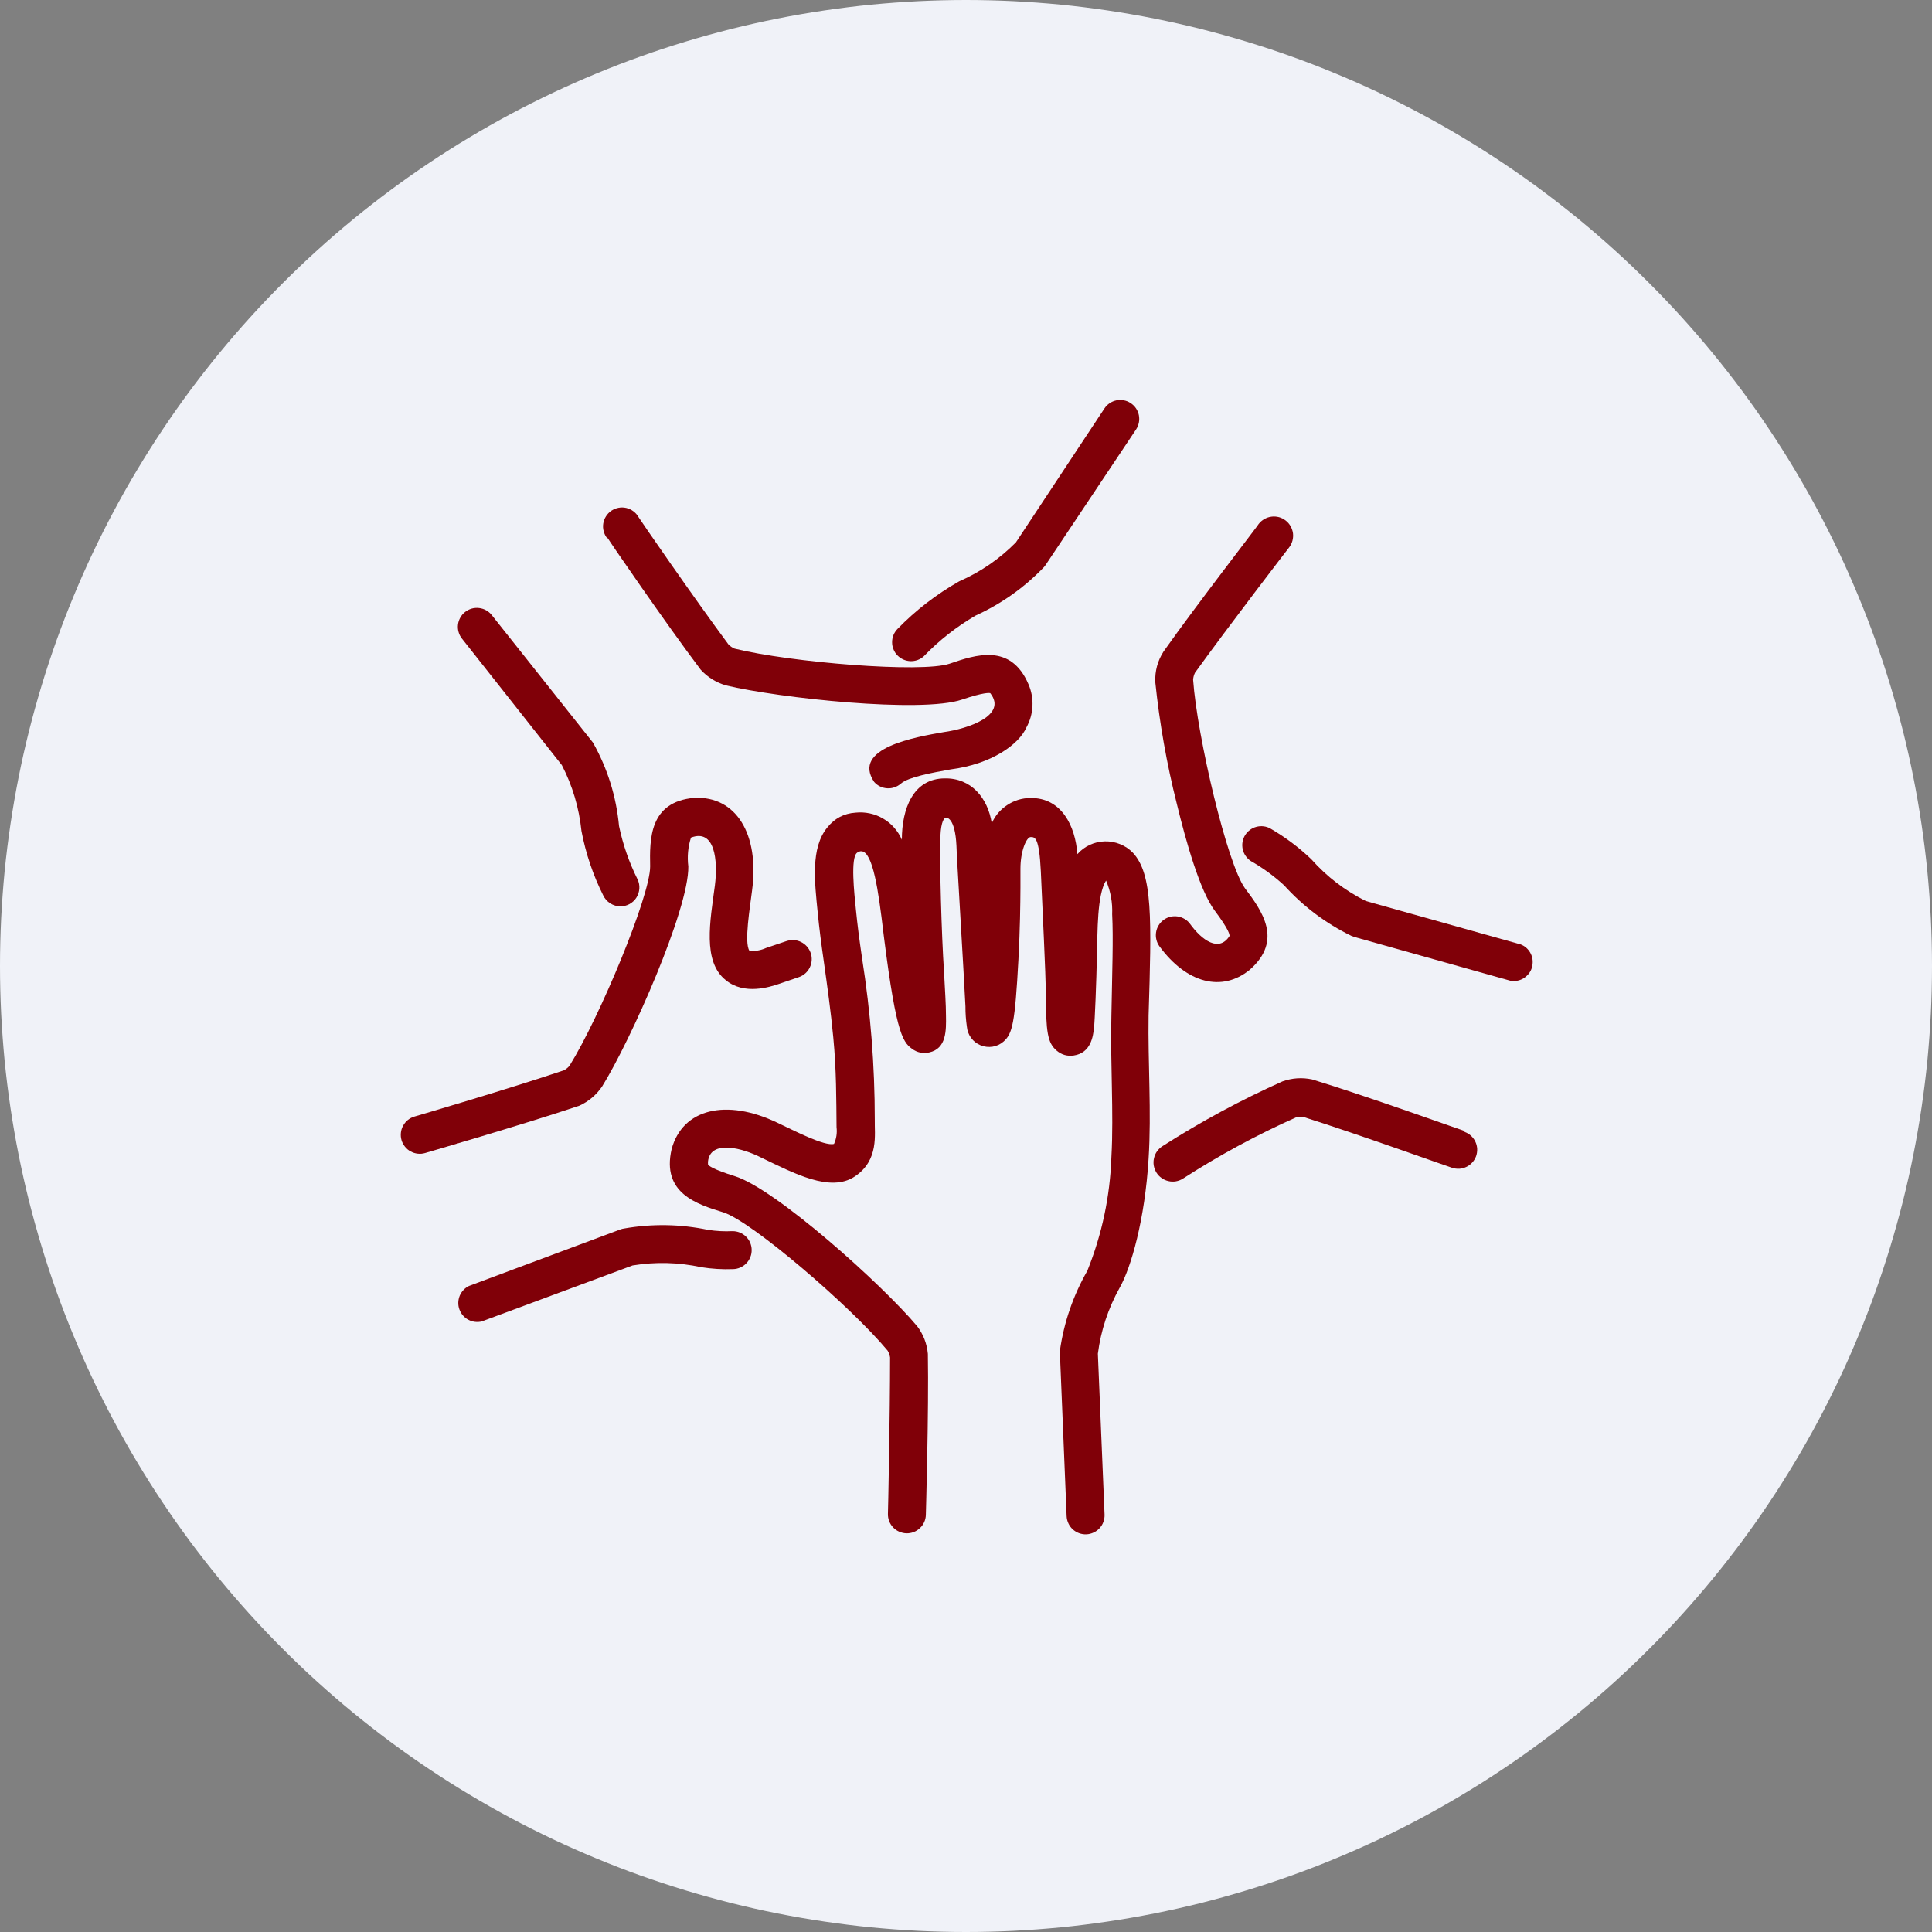
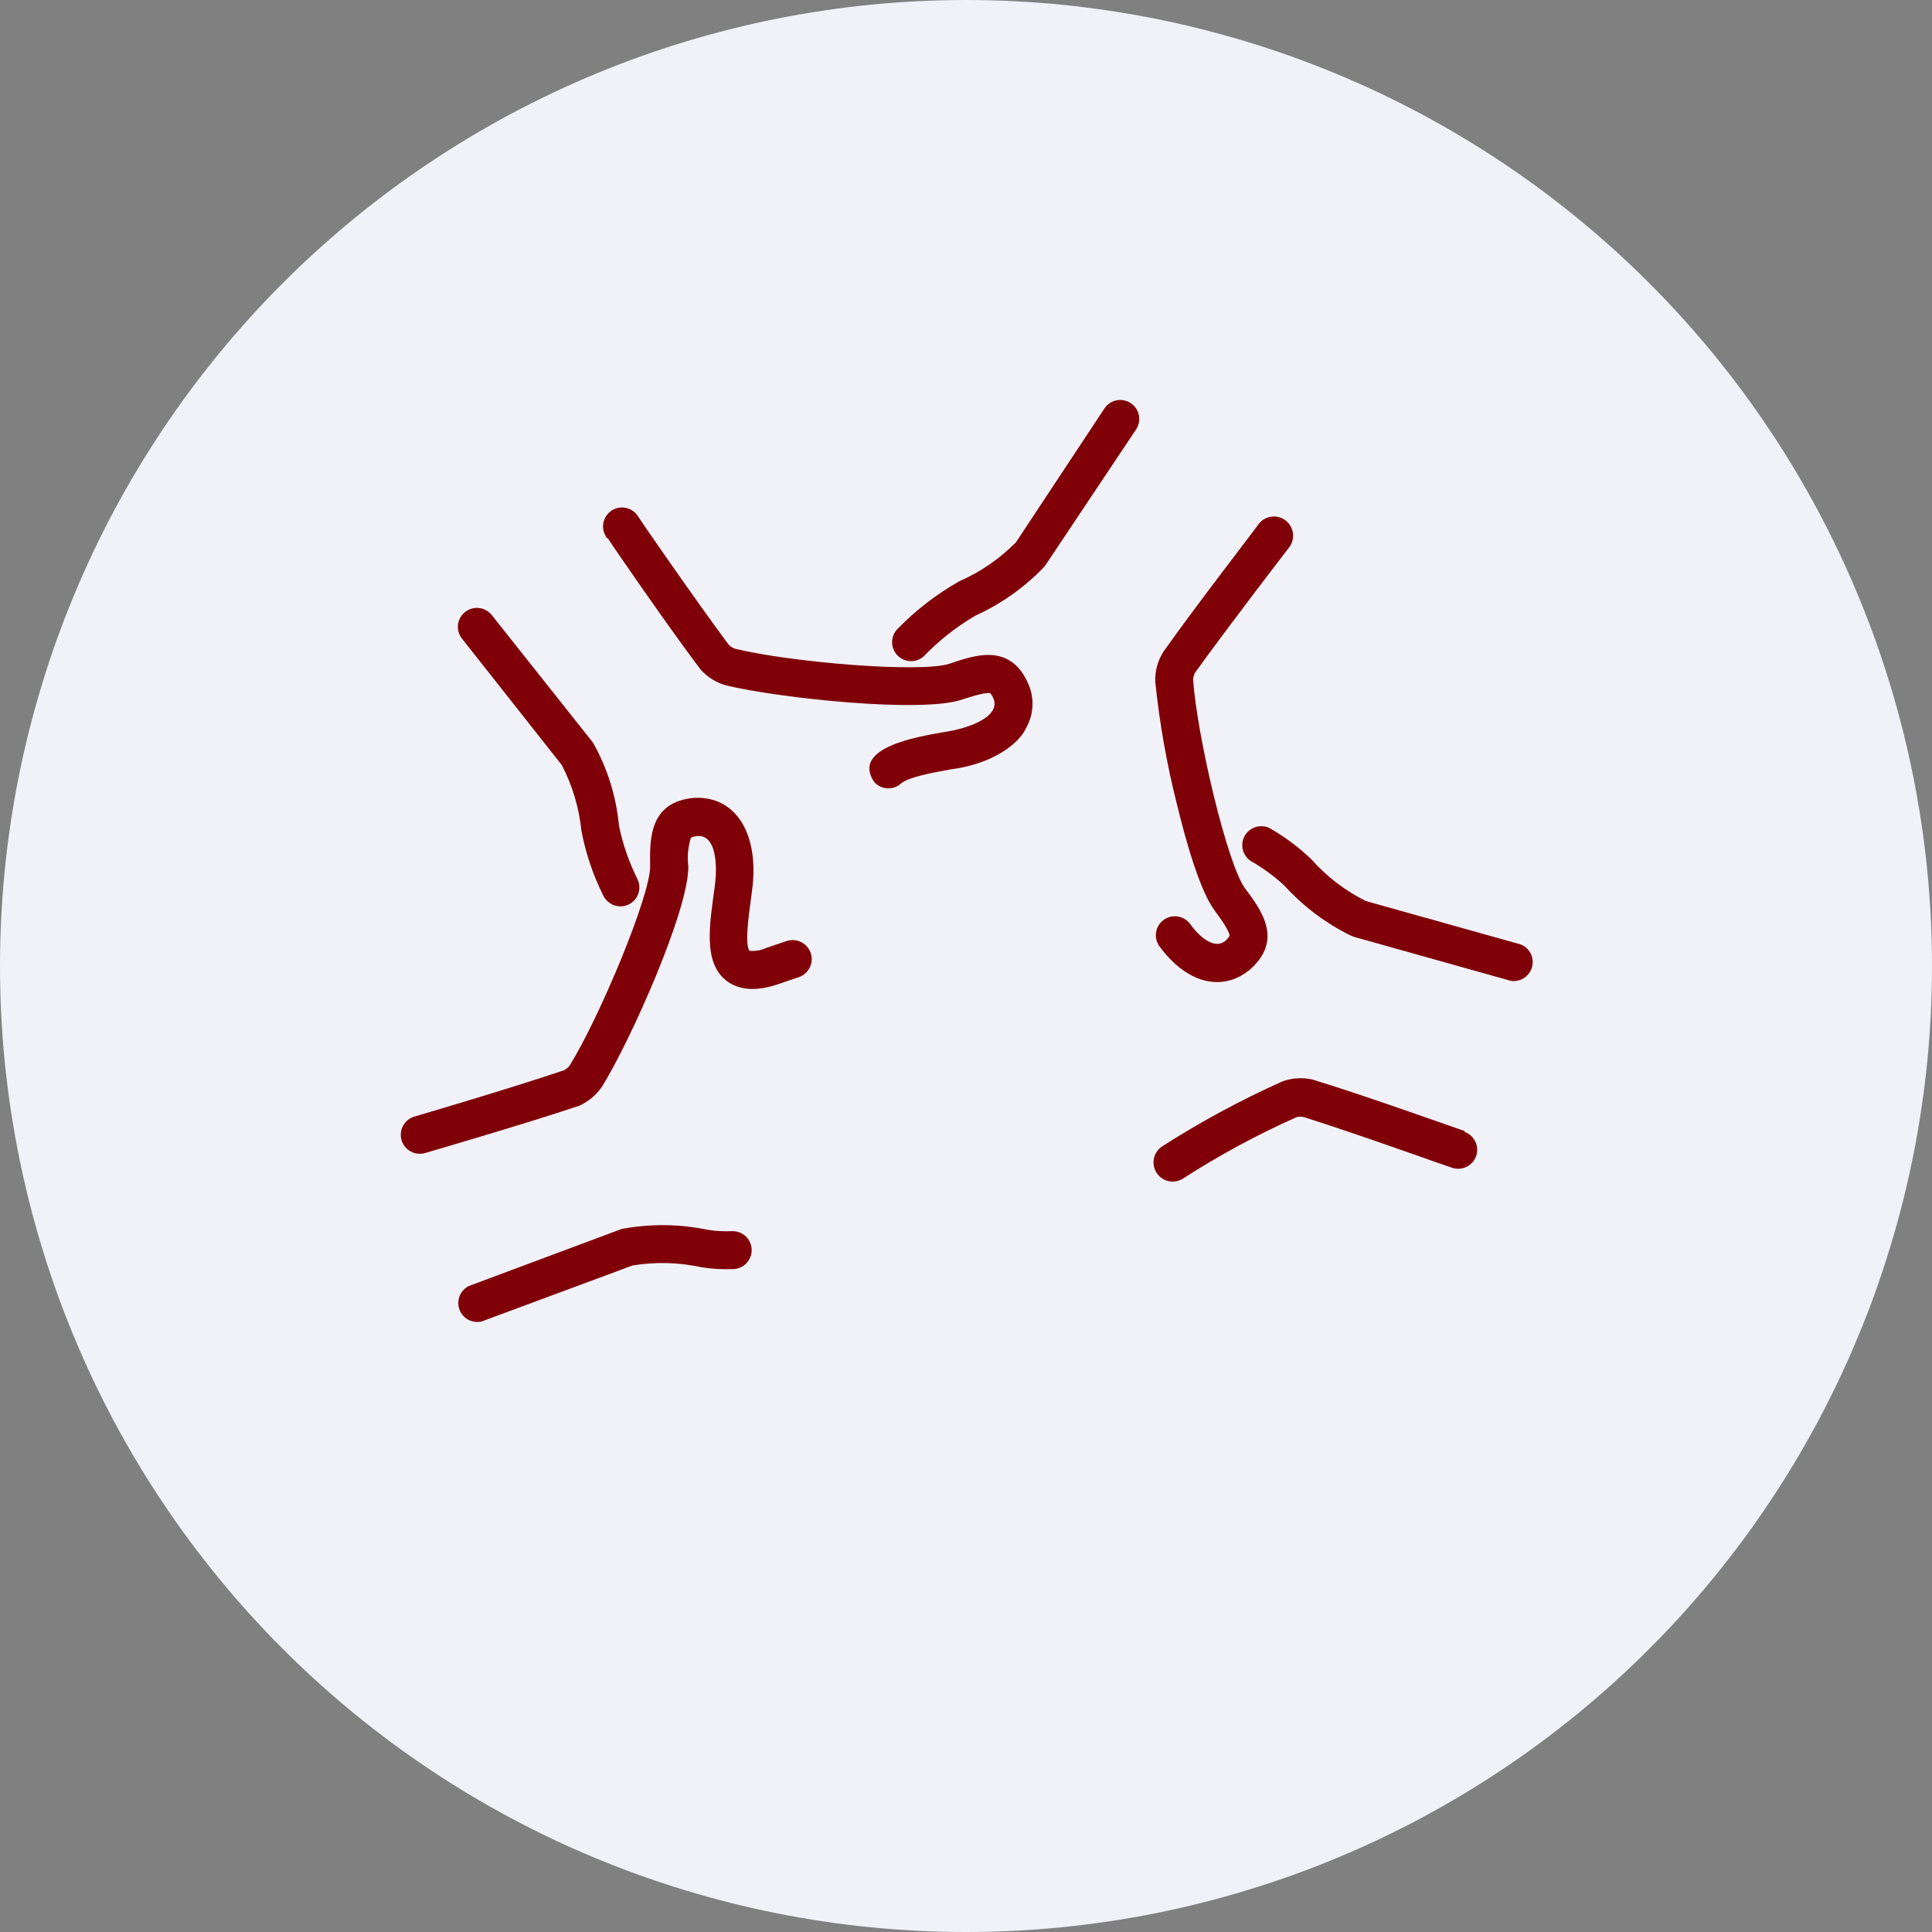
<svg xmlns="http://www.w3.org/2000/svg" width="200" zoomAndPan="magnify" viewBox="0 0 150 150" height="200" preserveAspectRatio="xMidYMid meet" version="1.0">
  <rect x="0" y="0" width="150" height="150" fill="#808080" stroke="none" />
  <defs>
    <clipPath id="37acb0dab8">
-       <path d="M 52 60 L 90 60 L 90 119.359 L 52 119.359 Z M 52 60 " clip-rule="nonzero" />
-     </clipPath>
+       </clipPath>
  </defs>
  <path fill="#f0f2f8" d="M 150 75 C 150 76.227 149.969 77.453 149.91 78.68 C 149.848 79.906 149.758 81.129 149.641 82.352 C 149.52 83.574 149.367 84.789 149.188 86.004 C 149.008 87.219 148.797 88.43 148.559 89.633 C 148.32 90.836 148.051 92.031 147.754 93.223 C 147.453 94.414 147.125 95.598 146.77 96.77 C 146.414 97.945 146.027 99.109 145.617 100.266 C 145.203 101.422 144.762 102.566 144.289 103.703 C 143.82 104.836 143.324 105.957 142.801 107.066 C 142.273 108.176 141.723 109.273 141.145 110.355 C 140.566 111.438 139.961 112.504 139.328 113.559 C 138.699 114.609 138.043 115.648 137.359 116.668 C 136.68 117.688 135.973 118.691 135.242 119.676 C 134.508 120.664 133.754 121.629 132.977 122.578 C 132.195 123.527 131.395 124.457 130.57 125.367 C 129.746 126.277 128.902 127.164 128.031 128.031 C 127.164 128.902 126.277 129.746 125.367 130.57 C 124.457 131.395 123.527 132.195 122.578 132.977 C 121.629 133.754 120.664 134.508 119.676 135.242 C 118.691 135.973 117.688 136.68 116.668 137.359 C 115.648 138.043 114.609 138.699 113.559 139.328 C 112.504 139.961 111.438 140.566 110.355 141.145 C 109.273 141.723 108.176 142.273 107.066 142.801 C 105.957 143.324 104.836 143.82 103.703 144.289 C 102.566 144.762 101.422 145.203 100.266 145.617 C 99.109 146.027 97.945 146.414 96.77 146.77 C 95.598 147.125 94.414 147.453 93.223 147.754 C 92.031 148.051 90.836 148.32 89.633 148.559 C 88.43 148.797 87.219 149.008 86.004 149.188 C 84.789 149.367 83.574 149.52 82.352 149.641 C 81.129 149.758 79.906 149.848 78.68 149.91 C 77.453 149.969 76.227 150 75 150 C 73.773 150 72.547 149.969 71.32 149.91 C 70.094 149.848 68.871 149.758 67.648 149.641 C 66.426 149.52 65.211 149.367 63.996 149.188 C 62.781 149.008 61.57 148.797 60.367 148.559 C 59.164 148.32 57.969 148.051 56.777 147.754 C 55.586 147.453 54.402 147.125 53.23 146.77 C 52.055 146.414 50.891 146.027 49.734 145.617 C 48.578 145.203 47.434 144.762 46.297 144.289 C 45.164 143.82 44.043 143.324 42.934 142.801 C 41.824 142.273 40.727 141.723 39.645 141.145 C 38.562 140.566 37.496 139.961 36.441 139.328 C 35.391 138.699 34.352 138.043 33.332 137.359 C 32.312 136.68 31.309 135.973 30.324 135.242 C 29.336 134.508 28.371 133.754 27.422 132.977 C 26.473 132.195 25.543 131.395 24.633 130.57 C 23.723 129.746 22.836 128.902 21.969 128.031 C 21.098 127.164 20.254 126.277 19.43 125.367 C 18.605 124.457 17.805 123.527 17.023 122.578 C 16.246 121.629 15.492 120.664 14.758 119.676 C 14.027 118.691 13.32 117.688 12.641 116.668 C 11.957 115.648 11.301 114.609 10.672 113.559 C 10.039 112.504 9.434 111.438 8.855 110.355 C 8.277 109.273 7.727 108.176 7.199 107.066 C 6.676 105.957 6.18 104.836 5.711 103.703 C 5.238 102.566 4.797 101.422 4.383 100.266 C 3.969 99.109 3.586 97.945 3.23 96.77 C 2.875 95.598 2.547 94.414 2.246 93.223 C 1.949 92.031 1.68 90.836 1.441 89.633 C 1.203 88.43 0.992 87.219 0.812 86.004 C 0.633 84.789 0.48 83.574 0.359 82.352 C 0.242 81.129 0.152 79.906 0.09 78.68 C 0.031 77.453 0 76.227 0 75 C 0 73.773 0.031 72.547 0.09 71.32 C 0.152 70.094 0.242 68.871 0.359 67.648 C 0.48 66.426 0.633 65.211 0.812 63.996 C 0.992 62.781 1.203 61.57 1.441 60.367 C 1.68 59.164 1.949 57.969 2.246 56.777 C 2.547 55.586 2.875 54.402 3.23 53.23 C 3.586 52.055 3.969 50.891 4.383 49.734 C 4.797 48.578 5.238 47.434 5.711 46.297 C 6.18 45.164 6.676 44.043 7.199 42.934 C 7.727 41.824 8.277 40.727 8.855 39.645 C 9.434 38.562 10.039 37.496 10.672 36.441 C 11.301 35.391 11.957 34.352 12.641 33.332 C 13.32 32.312 14.027 31.309 14.758 30.324 C 15.492 29.336 16.246 28.371 17.023 27.422 C 17.805 26.473 18.605 25.543 19.43 24.633 C 20.254 23.723 21.098 22.836 21.969 21.969 C 22.836 21.098 23.723 20.254 24.633 19.43 C 25.543 18.605 26.473 17.805 27.422 17.023 C 28.371 16.246 29.336 15.492 30.324 14.758 C 31.309 14.027 32.312 13.32 33.332 12.641 C 34.352 11.957 35.391 11.301 36.441 10.672 C 37.496 10.039 38.562 9.434 39.645 8.855 C 40.727 8.277 41.824 7.727 42.934 7.199 C 44.043 6.676 45.164 6.18 46.297 5.711 C 47.434 5.238 48.578 4.797 49.734 4.383 C 50.891 3.969 52.055 3.586 53.23 3.23 C 54.402 2.875 55.586 2.547 56.777 2.246 C 57.969 1.949 59.164 1.68 60.367 1.441 C 61.57 1.203 62.781 0.992 63.996 0.812 C 65.211 0.633 66.426 0.48 67.648 0.359 C 68.871 0.242 70.094 0.152 71.32 0.09 C 72.547 0.031 73.773 0 75 0 C 76.227 0 77.453 0.031 78.68 0.09 C 79.906 0.152 81.129 0.242 82.352 0.359 C 83.574 0.48 84.789 0.633 86.004 0.812 C 87.219 0.992 88.43 1.203 89.633 1.441 C 90.836 1.68 92.031 1.949 93.223 2.246 C 94.414 2.547 95.598 2.875 96.77 3.23 C 97.945 3.586 99.109 3.969 100.266 4.383 C 101.422 4.797 102.566 5.238 103.703 5.711 C 104.836 6.18 105.957 6.676 107.066 7.199 C 108.176 7.727 109.273 8.277 110.355 8.855 C 111.438 9.434 112.504 10.039 113.559 10.672 C 114.609 11.301 115.648 11.957 116.668 12.641 C 117.688 13.32 118.691 14.027 119.676 14.758 C 120.664 15.492 121.629 16.246 122.578 17.023 C 123.527 17.805 124.457 18.605 125.367 19.43 C 126.277 20.254 127.164 21.098 128.031 21.969 C 128.902 22.836 129.746 23.723 130.57 24.633 C 131.395 25.543 132.195 26.473 132.977 27.422 C 133.754 28.371 134.508 29.336 135.242 30.324 C 135.973 31.309 136.68 32.312 137.359 33.332 C 138.043 34.352 138.699 35.391 139.328 36.441 C 139.961 37.496 140.566 38.562 141.145 39.645 C 141.723 40.727 142.273 41.824 142.801 42.934 C 143.324 44.043 143.82 45.164 144.289 46.297 C 144.762 47.434 145.203 48.578 145.617 49.734 C 146.027 50.891 146.414 52.055 146.77 53.23 C 147.125 54.402 147.453 55.586 147.754 56.777 C 148.051 57.969 148.32 59.164 148.559 60.367 C 148.797 61.57 149.008 62.781 149.188 63.996 C 149.367 65.211 149.52 66.426 149.641 67.648 C 149.758 68.871 149.848 70.094 149.91 71.32 C 149.969 72.547 150 73.773 150 75 Z M 150 75 " fill-opacity="1" fill-rule="nonzero" />
  <path fill="#800008" d="M 113.715 87.812 C 113.656 87.812 106.133 85.102 101.871 83.805 C 101.09 83.641 100.32 83.691 99.566 83.961 C 96.336 85.406 93.234 87.082 90.254 88.988 C 90.09 89.094 89.949 89.227 89.832 89.387 C 89.719 89.547 89.641 89.727 89.598 89.918 C 89.551 90.109 89.547 90.305 89.578 90.496 C 89.613 90.691 89.684 90.871 89.785 91.039 C 89.891 91.207 90.023 91.348 90.184 91.461 C 90.344 91.578 90.523 91.656 90.715 91.699 C 90.906 91.746 91.098 91.75 91.293 91.719 C 91.488 91.684 91.668 91.617 91.836 91.512 C 94.66 89.691 97.605 88.098 100.676 86.73 C 100.859 86.695 101.039 86.695 101.223 86.73 C 105.496 88.074 112.652 90.66 112.723 90.66 C 112.906 90.723 113.098 90.75 113.293 90.742 C 113.488 90.73 113.672 90.684 113.848 90.598 C 114.027 90.516 114.18 90.398 114.309 90.254 C 114.441 90.109 114.539 89.945 114.605 89.762 C 114.668 89.574 114.695 89.387 114.688 89.191 C 114.676 88.996 114.629 88.809 114.543 88.633 C 114.461 88.457 114.344 88.305 114.199 88.172 C 114.055 88.043 113.891 87.945 113.703 87.879 Z M 113.715 87.812 " fill-opacity="1" fill-rule="nonzero" />
  <path fill="#800008" d="M 118.074 73.328 L 106.047 69.957 C 104.422 69.148 103.008 68.062 101.805 66.707 C 100.844 65.789 99.789 65 98.641 64.332 C 98.477 64.238 98.297 64.18 98.109 64.156 C 97.918 64.133 97.734 64.145 97.547 64.195 C 97.363 64.242 97.195 64.324 97.043 64.438 C 96.891 64.551 96.766 64.688 96.664 64.852 C 96.566 65.016 96.5 65.191 96.469 65.379 C 96.438 65.566 96.445 65.754 96.484 65.938 C 96.527 66.125 96.602 66.297 96.711 66.453 C 96.816 66.609 96.949 66.742 97.109 66.848 C 98.039 67.379 98.902 68.008 99.691 68.73 C 101.184 70.375 102.922 71.684 104.918 72.66 L 105.152 72.746 L 117.309 76.156 C 117.441 76.176 117.578 76.176 117.711 76.156 C 118.043 76.113 118.328 75.973 118.566 75.734 C 118.805 75.5 118.945 75.215 118.984 74.883 C 119.027 74.547 118.965 74.238 118.797 73.949 C 118.625 73.66 118.387 73.453 118.074 73.328 Z M 118.074 73.328 " fill-opacity="1" fill-rule="nonzero" />
  <path fill="#800008" d="M 100.086 42.504 C 100.207 42.348 100.293 42.172 100.344 41.984 C 100.395 41.793 100.41 41.598 100.387 41.402 C 100.359 41.207 100.297 41.023 100.199 40.852 C 100.102 40.68 99.977 40.535 99.82 40.414 C 99.664 40.293 99.488 40.203 99.301 40.152 C 99.109 40.102 98.914 40.086 98.719 40.113 C 98.523 40.137 98.34 40.199 98.168 40.297 C 97.996 40.395 97.848 40.52 97.727 40.676 C 97.727 40.734 92.945 46.895 90.336 50.586 C 89.875 51.309 89.664 52.098 89.695 52.953 C 90.027 56.145 90.582 59.297 91.367 62.406 C 92.082 65.352 93.164 69.172 94.312 70.703 C 95.461 72.238 95.461 72.57 95.461 72.668 C 94.645 73.957 93.32 73.004 92.406 71.746 C 92.293 71.586 92.152 71.457 91.984 71.355 C 91.816 71.254 91.637 71.188 91.445 71.156 C 91.254 71.125 91.062 71.133 90.871 71.176 C 90.68 71.223 90.508 71.301 90.348 71.418 C 90.191 71.531 90.059 71.672 89.957 71.84 C 89.855 72.004 89.789 72.184 89.758 72.379 C 89.727 72.57 89.734 72.762 89.781 72.953 C 89.824 73.141 89.906 73.316 90.02 73.473 C 92.141 76.359 94.879 77.039 97.02 75.301 C 99.672 72.992 97.934 70.664 96.668 68.977 C 95.293 67.129 92.945 57.195 92.633 52.766 C 92.648 52.578 92.695 52.402 92.777 52.234 C 95.402 48.59 100.035 42.562 100.086 42.504 Z M 100.086 42.504 " fill-opacity="1" fill-rule="nonzero" />
  <path fill="#800008" d="M 88.203 33.344 C 88.312 33.18 88.383 33 88.422 32.809 C 88.461 32.617 88.457 32.426 88.422 32.234 C 88.383 32.043 88.309 31.867 88.199 31.703 C 88.09 31.543 87.953 31.406 87.789 31.301 C 87.629 31.191 87.449 31.117 87.258 31.082 C 87.066 31.043 86.875 31.043 86.684 31.082 C 86.492 31.121 86.316 31.195 86.152 31.305 C 85.992 31.414 85.855 31.551 85.75 31.711 L 78.875 42.109 C 77.598 43.398 76.129 44.406 74.465 45.137 C 72.695 46.145 71.098 47.375 69.676 48.836 C 69.543 48.977 69.438 49.133 69.367 49.309 C 69.297 49.488 69.262 49.672 69.262 49.863 C 69.262 50.055 69.297 50.238 69.371 50.414 C 69.441 50.594 69.543 50.75 69.68 50.887 C 69.812 51.023 69.965 51.129 70.141 51.207 C 70.316 51.285 70.5 51.324 70.691 51.332 C 70.879 51.336 71.066 51.309 71.246 51.242 C 71.426 51.176 71.586 51.078 71.727 50.949 C 72.918 49.715 74.254 48.664 75.734 47.797 C 77.738 46.883 79.508 45.633 81.035 44.047 C 81.094 43.984 81.145 43.918 81.191 43.848 Z M 88.203 33.344 " fill-opacity="1" fill-rule="nonzero" />
  <path fill="#800008" d="M 47.188 41.785 C 47.188 41.836 51.723 48.445 54.406 52 C 54.945 52.586 55.602 52.992 56.367 53.215 C 60.473 54.199 71.539 55.387 74.691 54.316 C 76.398 53.738 76.812 53.797 76.883 53.816 C 78.238 55.543 75.145 56.586 73.277 56.84 C 71.078 57.223 66.109 58.078 67.867 60.707 C 67.996 60.855 68.148 60.973 68.324 61.059 C 68.5 61.145 68.688 61.191 68.883 61.203 C 69.078 61.215 69.266 61.191 69.453 61.125 C 69.637 61.062 69.801 60.965 69.949 60.836 C 70.52 60.336 72.336 60 73.797 59.738 C 77.027 59.324 79.121 57.773 79.691 56.477 C 79.973 55.961 80.129 55.414 80.16 54.828 C 80.188 54.242 80.086 53.676 79.855 53.137 C 78.48 49.906 75.734 50.84 73.73 51.527 C 71.551 52.266 61.375 51.43 57.035 50.359 C 56.863 50.285 56.711 50.184 56.574 50.055 C 53.902 46.461 49.613 40.234 49.562 40.129 C 49.461 39.949 49.324 39.805 49.16 39.684 C 48.996 39.562 48.812 39.48 48.613 39.434 C 48.414 39.391 48.215 39.387 48.016 39.426 C 47.816 39.465 47.629 39.543 47.461 39.656 C 47.293 39.773 47.156 39.918 47.047 40.09 C 46.938 40.262 46.867 40.449 46.836 40.652 C 46.805 40.852 46.816 41.055 46.871 41.25 C 46.922 41.449 47.012 41.625 47.137 41.785 Z M 47.188 41.785 " fill-opacity="1" fill-rule="nonzero" />
  <path fill="#800008" d="M 46.039 57.656 L 38.184 47.758 C 38.062 47.602 37.914 47.48 37.746 47.383 C 37.574 47.289 37.391 47.23 37.199 47.207 C 37.004 47.184 36.812 47.199 36.625 47.25 C 36.438 47.305 36.266 47.391 36.113 47.512 C 35.957 47.633 35.832 47.777 35.738 47.949 C 35.641 48.121 35.582 48.301 35.559 48.496 C 35.535 48.691 35.551 48.883 35.605 49.07 C 35.656 49.258 35.746 49.43 35.867 49.582 L 43.621 59.402 C 44.453 61.012 44.957 62.719 45.145 64.52 C 45.477 66.262 46.039 67.93 46.832 69.516 C 46.957 69.777 47.137 69.98 47.379 70.137 C 47.621 70.289 47.883 70.367 48.168 70.371 C 48.293 70.371 48.414 70.355 48.535 70.324 C 48.652 70.293 48.77 70.25 48.875 70.191 C 48.984 70.129 49.086 70.059 49.176 69.973 C 49.266 69.891 49.344 69.797 49.41 69.691 C 49.477 69.586 49.527 69.477 49.566 69.359 C 49.605 69.242 49.629 69.121 49.637 68.996 C 49.645 68.875 49.641 68.75 49.617 68.629 C 49.594 68.508 49.555 68.391 49.504 68.281 C 48.844 66.961 48.363 65.578 48.062 64.137 C 47.844 61.832 47.172 59.672 46.039 57.656 Z M 46.039 57.656 " fill-opacity="1" fill-rule="nonzero" />
  <path fill="#800008" d="M 44.977 85.848 C 45.707 85.512 46.293 85.016 46.746 84.355 C 48.973 80.77 53.492 70.605 53.441 67.27 C 53.348 66.508 53.414 65.762 53.648 65.031 C 55.504 64.324 55.75 66.797 55.504 68.75 C 55.141 71.492 54.523 74.645 56.348 76.098 C 57.793 77.285 59.797 76.617 60.453 76.398 L 62.035 75.859 C 62.219 75.797 62.383 75.695 62.531 75.566 C 62.676 75.434 62.793 75.281 62.875 75.105 C 62.961 74.93 63.008 74.742 63.02 74.547 C 63.031 74.352 63.004 74.16 62.938 73.977 C 62.871 73.789 62.773 73.625 62.645 73.48 C 62.512 73.332 62.359 73.219 62.184 73.133 C 62.004 73.047 61.82 73 61.625 72.988 C 61.426 72.98 61.238 73.008 61.051 73.07 L 59.473 73.602 C 59.062 73.789 58.633 73.863 58.184 73.816 C 57.762 73.18 58.234 70.43 58.391 69.133 C 58.973 64.754 57.145 61.789 53.902 61.945 C 50.398 62.25 50.438 65.156 50.477 67.277 C 50.477 69.574 46.551 78.992 44.211 82.754 C 44.09 82.895 43.945 83.012 43.781 83.098 C 39.539 84.531 32.25 86.672 32.172 86.691 C 31.984 86.746 31.816 86.836 31.664 86.957 C 31.512 87.082 31.391 87.23 31.297 87.402 C 31.203 87.57 31.145 87.754 31.125 87.949 C 31.105 88.145 31.121 88.336 31.176 88.523 C 31.23 88.711 31.32 88.879 31.445 89.031 C 31.566 89.184 31.715 89.309 31.887 89.398 C 32.059 89.492 32.242 89.551 32.434 89.57 C 32.629 89.594 32.82 89.574 33.008 89.52 C 33.008 89.52 40.773 87.262 44.977 85.848 Z M 44.977 85.848 " fill-opacity="1" fill-rule="nonzero" />
  <path fill="#800008" d="M 56.871 95.586 C 56.238 95.617 55.609 95.582 54.984 95.488 C 52.812 95.035 50.633 95 48.445 95.383 C 48.359 95.395 48.277 95.414 48.199 95.441 L 36.414 99.84 C 36.25 99.918 36.109 100.023 35.984 100.156 C 35.859 100.289 35.762 100.438 35.691 100.605 C 35.625 100.773 35.586 100.949 35.582 101.133 C 35.578 101.312 35.605 101.488 35.668 101.66 C 35.73 101.832 35.816 101.984 35.938 102.125 C 36.055 102.262 36.191 102.375 36.352 102.461 C 36.512 102.547 36.684 102.602 36.863 102.625 C 37.043 102.648 37.219 102.641 37.398 102.598 L 49.113 98.25 C 50.902 97.957 52.684 98.004 54.453 98.387 C 55.266 98.516 56.086 98.566 56.91 98.535 C 57.105 98.531 57.289 98.492 57.469 98.414 C 57.648 98.336 57.809 98.227 57.941 98.086 C 58.078 97.949 58.184 97.785 58.254 97.605 C 58.328 97.426 58.363 97.234 58.359 97.039 C 58.359 96.848 58.316 96.66 58.242 96.48 C 58.164 96.301 58.055 96.141 57.914 96.004 C 57.777 95.871 57.613 95.766 57.434 95.691 C 57.254 95.621 57.066 95.586 56.871 95.586 Z M 56.871 95.586 " fill-opacity="1" fill-rule="nonzero" />
  <g clip-path="url(#37acb0dab8)">
-     <path fill="#800008" d="M 87.957 66.207 C 87.672 65.914 87.34 65.691 86.961 65.539 C 86.582 65.387 86.188 65.312 85.777 65.324 C 85.371 65.332 84.98 65.426 84.609 65.598 C 84.238 65.77 83.918 66.008 83.648 66.316 C 83.488 64.125 82.418 61.926 80.004 61.957 C 79.355 61.961 78.758 62.141 78.211 62.496 C 77.668 62.852 77.262 63.324 77 63.918 C 76.695 61.957 75.41 60.406 73.367 60.434 C 70.891 60.434 70.02 62.801 70.02 65.195 C 69.871 64.852 69.672 64.539 69.422 64.258 C 69.176 63.977 68.891 63.742 68.566 63.555 C 68.242 63.363 67.898 63.23 67.531 63.152 C 67.164 63.074 66.797 63.055 66.422 63.094 C 65.523 63.156 64.797 63.539 64.234 64.242 C 62.918 65.836 63.254 68.504 63.488 70.863 C 63.617 72.16 63.742 73.121 63.98 74.789 C 64.215 76.461 64.508 78.539 64.695 80.535 C 64.941 83.086 64.93 85.375 64.949 87.516 C 65.004 87.965 64.938 88.398 64.754 88.812 C 64.02 89.02 61.555 87.73 60.363 87.172 C 56.387 85.266 52.992 86.082 52.145 89.215 C 51.352 92.641 54.109 93.496 56.152 94.125 C 58.352 94.812 66.09 101.461 68.918 104.867 C 69.012 105.027 69.074 105.203 69.105 105.387 C 69.105 109.855 68.949 117.457 68.938 117.535 C 68.934 117.73 68.965 117.918 69.035 118.102 C 69.105 118.281 69.207 118.445 69.34 118.586 C 69.477 118.727 69.633 118.84 69.812 118.918 C 69.988 118.996 70.176 119.039 70.371 119.047 C 70.566 119.051 70.754 119.02 70.938 118.949 C 71.121 118.879 71.281 118.777 71.422 118.641 C 71.566 118.508 71.676 118.352 71.758 118.172 C 71.836 117.996 71.879 117.809 71.883 117.613 C 71.883 117.543 72.117 109.57 72.039 105.113 C 71.965 104.32 71.691 103.609 71.215 102.973 C 68.496 99.73 60.219 92.297 57.047 91.316 C 55.316 90.777 55.012 90.492 54.973 90.422 C 54.953 90.238 54.973 90.059 55.031 89.883 C 55.438 88.617 57.547 89.086 59.117 89.883 C 61.621 91.082 64.461 92.613 66.363 91.344 C 68.27 90.078 67.887 88.047 67.918 86.938 C 67.918 82.738 67.59 78.562 66.934 74.418 C 66.699 72.805 66.582 71.895 66.453 70.625 C 66.324 69.359 66.02 66.59 66.543 66.207 C 67.523 65.512 68.035 68.004 68.438 71.195 C 69.496 80.035 70.027 80.867 70.812 81.43 C 71.211 81.723 71.652 81.816 72.137 81.711 C 73.492 81.418 73.465 79.996 73.445 78.844 C 73.445 77.973 73.367 76.883 73.297 75.508 C 73.09 72.453 72.953 66.934 73.004 65.371 C 73.004 63.98 73.238 63.594 73.375 63.508 C 73.512 63.418 74.152 63.508 74.258 65.648 C 74.258 66.168 74.828 75.469 74.957 78.137 C 74.953 78.66 74.992 79.184 75.066 79.699 C 75.094 80.023 75.203 80.316 75.395 80.578 C 75.59 80.844 75.836 81.035 76.137 81.156 C 76.438 81.277 76.75 81.312 77.07 81.262 C 77.395 81.207 77.676 81.074 77.922 80.859 C 78.602 80.258 78.805 79.445 79.07 74.504 C 79.199 72.051 79.219 70.234 79.227 68.918 C 79.227 68.34 79.227 67.836 79.227 67.445 C 79.227 66.059 79.699 64.988 80.023 64.988 C 80.348 64.988 80.68 64.988 80.809 67.641 C 80.945 70.586 81.184 75.691 81.203 77.105 C 81.203 80.133 81.328 80.957 82.035 81.566 C 82.422 81.895 82.863 82.02 83.363 81.949 C 84.719 81.75 84.863 80.418 84.934 79.848 C 85.004 79.277 85.121 76.281 85.168 74.062 C 85.219 72.402 85.168 69.457 85.875 68.367 C 86.23 69.207 86.387 70.082 86.348 70.988 C 86.445 72.836 86.348 75.477 86.289 78.844 C 86.191 82.418 86.484 86.398 86.289 89.824 C 86.184 92.879 85.562 95.824 84.422 98.66 C 83.32 100.59 82.609 102.648 82.293 104.848 C 82.289 104.934 82.289 105.02 82.293 105.102 L 82.812 117.711 C 82.82 117.906 82.867 118.094 82.949 118.27 C 83.027 118.449 83.141 118.602 83.285 118.734 C 83.43 118.867 83.594 118.969 83.777 119.035 C 83.961 119.102 84.148 119.133 84.344 119.125 C 84.539 119.117 84.727 119.07 84.902 118.988 C 85.082 118.906 85.234 118.797 85.367 118.652 C 85.5 118.508 85.602 118.344 85.668 118.16 C 85.734 117.977 85.766 117.789 85.758 117.594 L 85.238 105.102 C 85.473 103.289 86.039 101.586 86.926 99.988 C 87.812 98.434 88.891 94.684 89.176 89.961 C 89.41 86.367 89.117 82.488 89.176 78.844 C 89.41 71.312 89.5 67.867 87.957 66.207 Z M 87.957 66.207 " fill-opacity="1" fill-rule="nonzero" />
-   </g>
+     </g>
</svg>